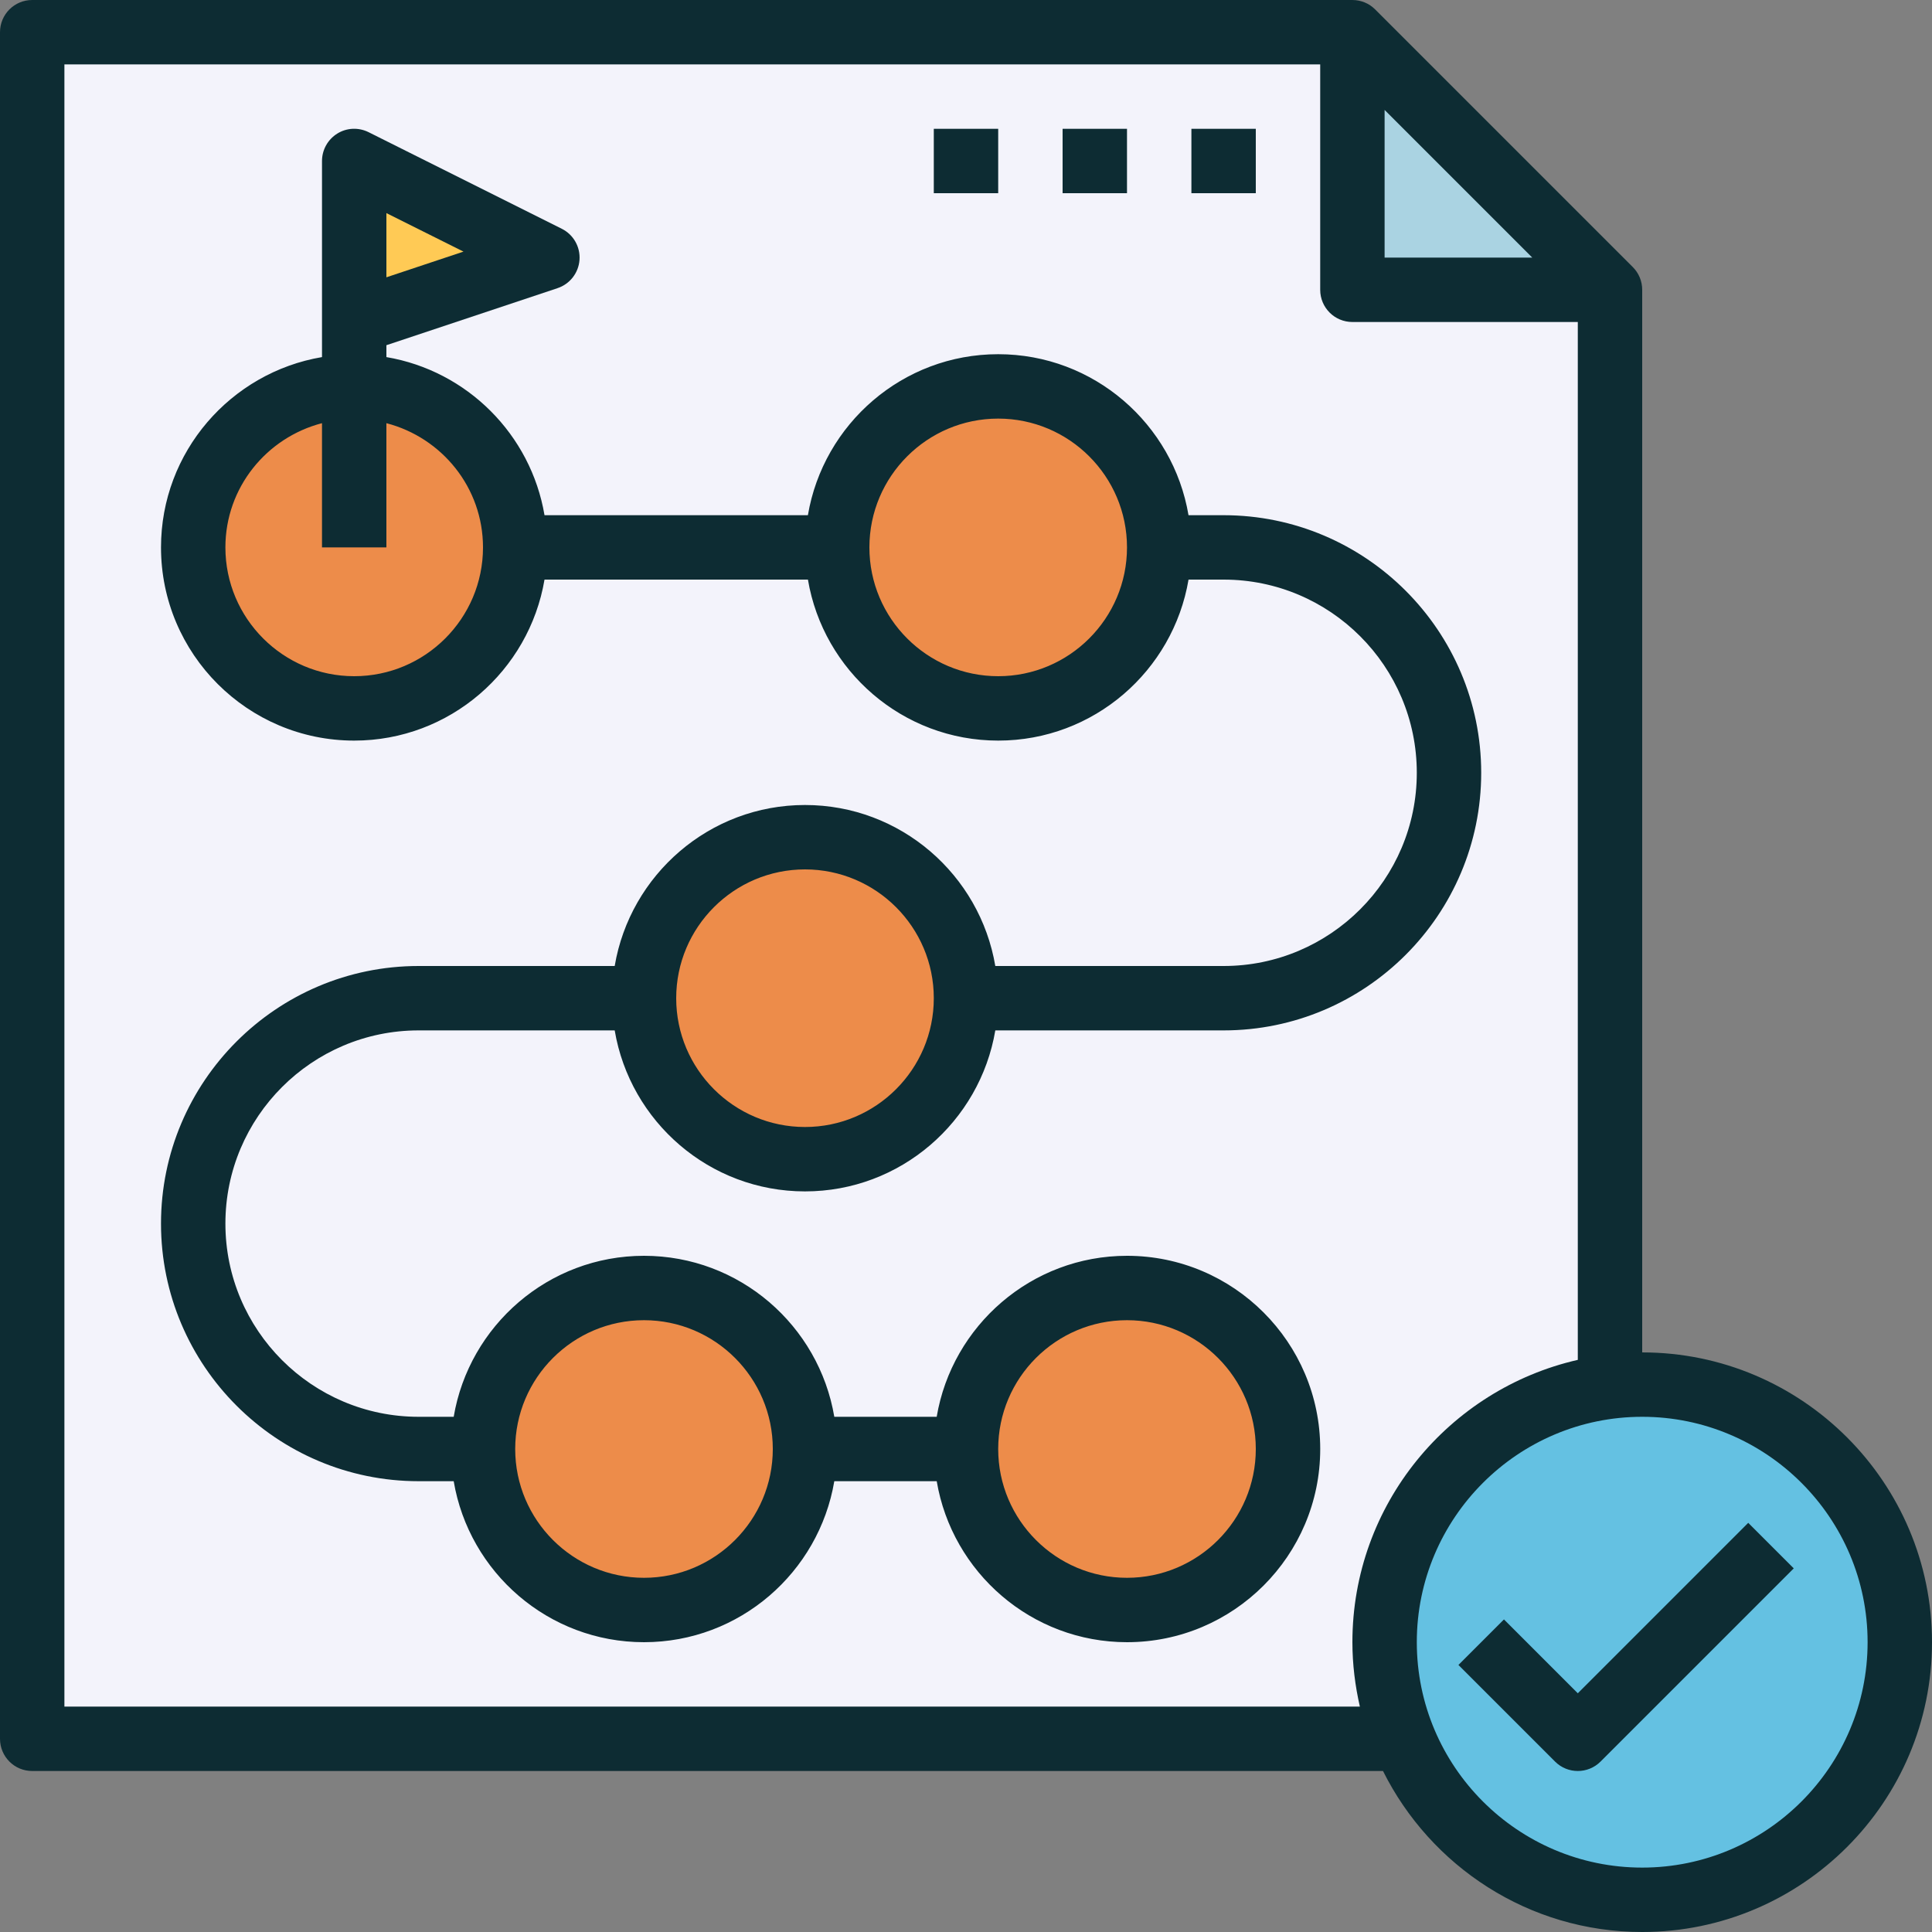
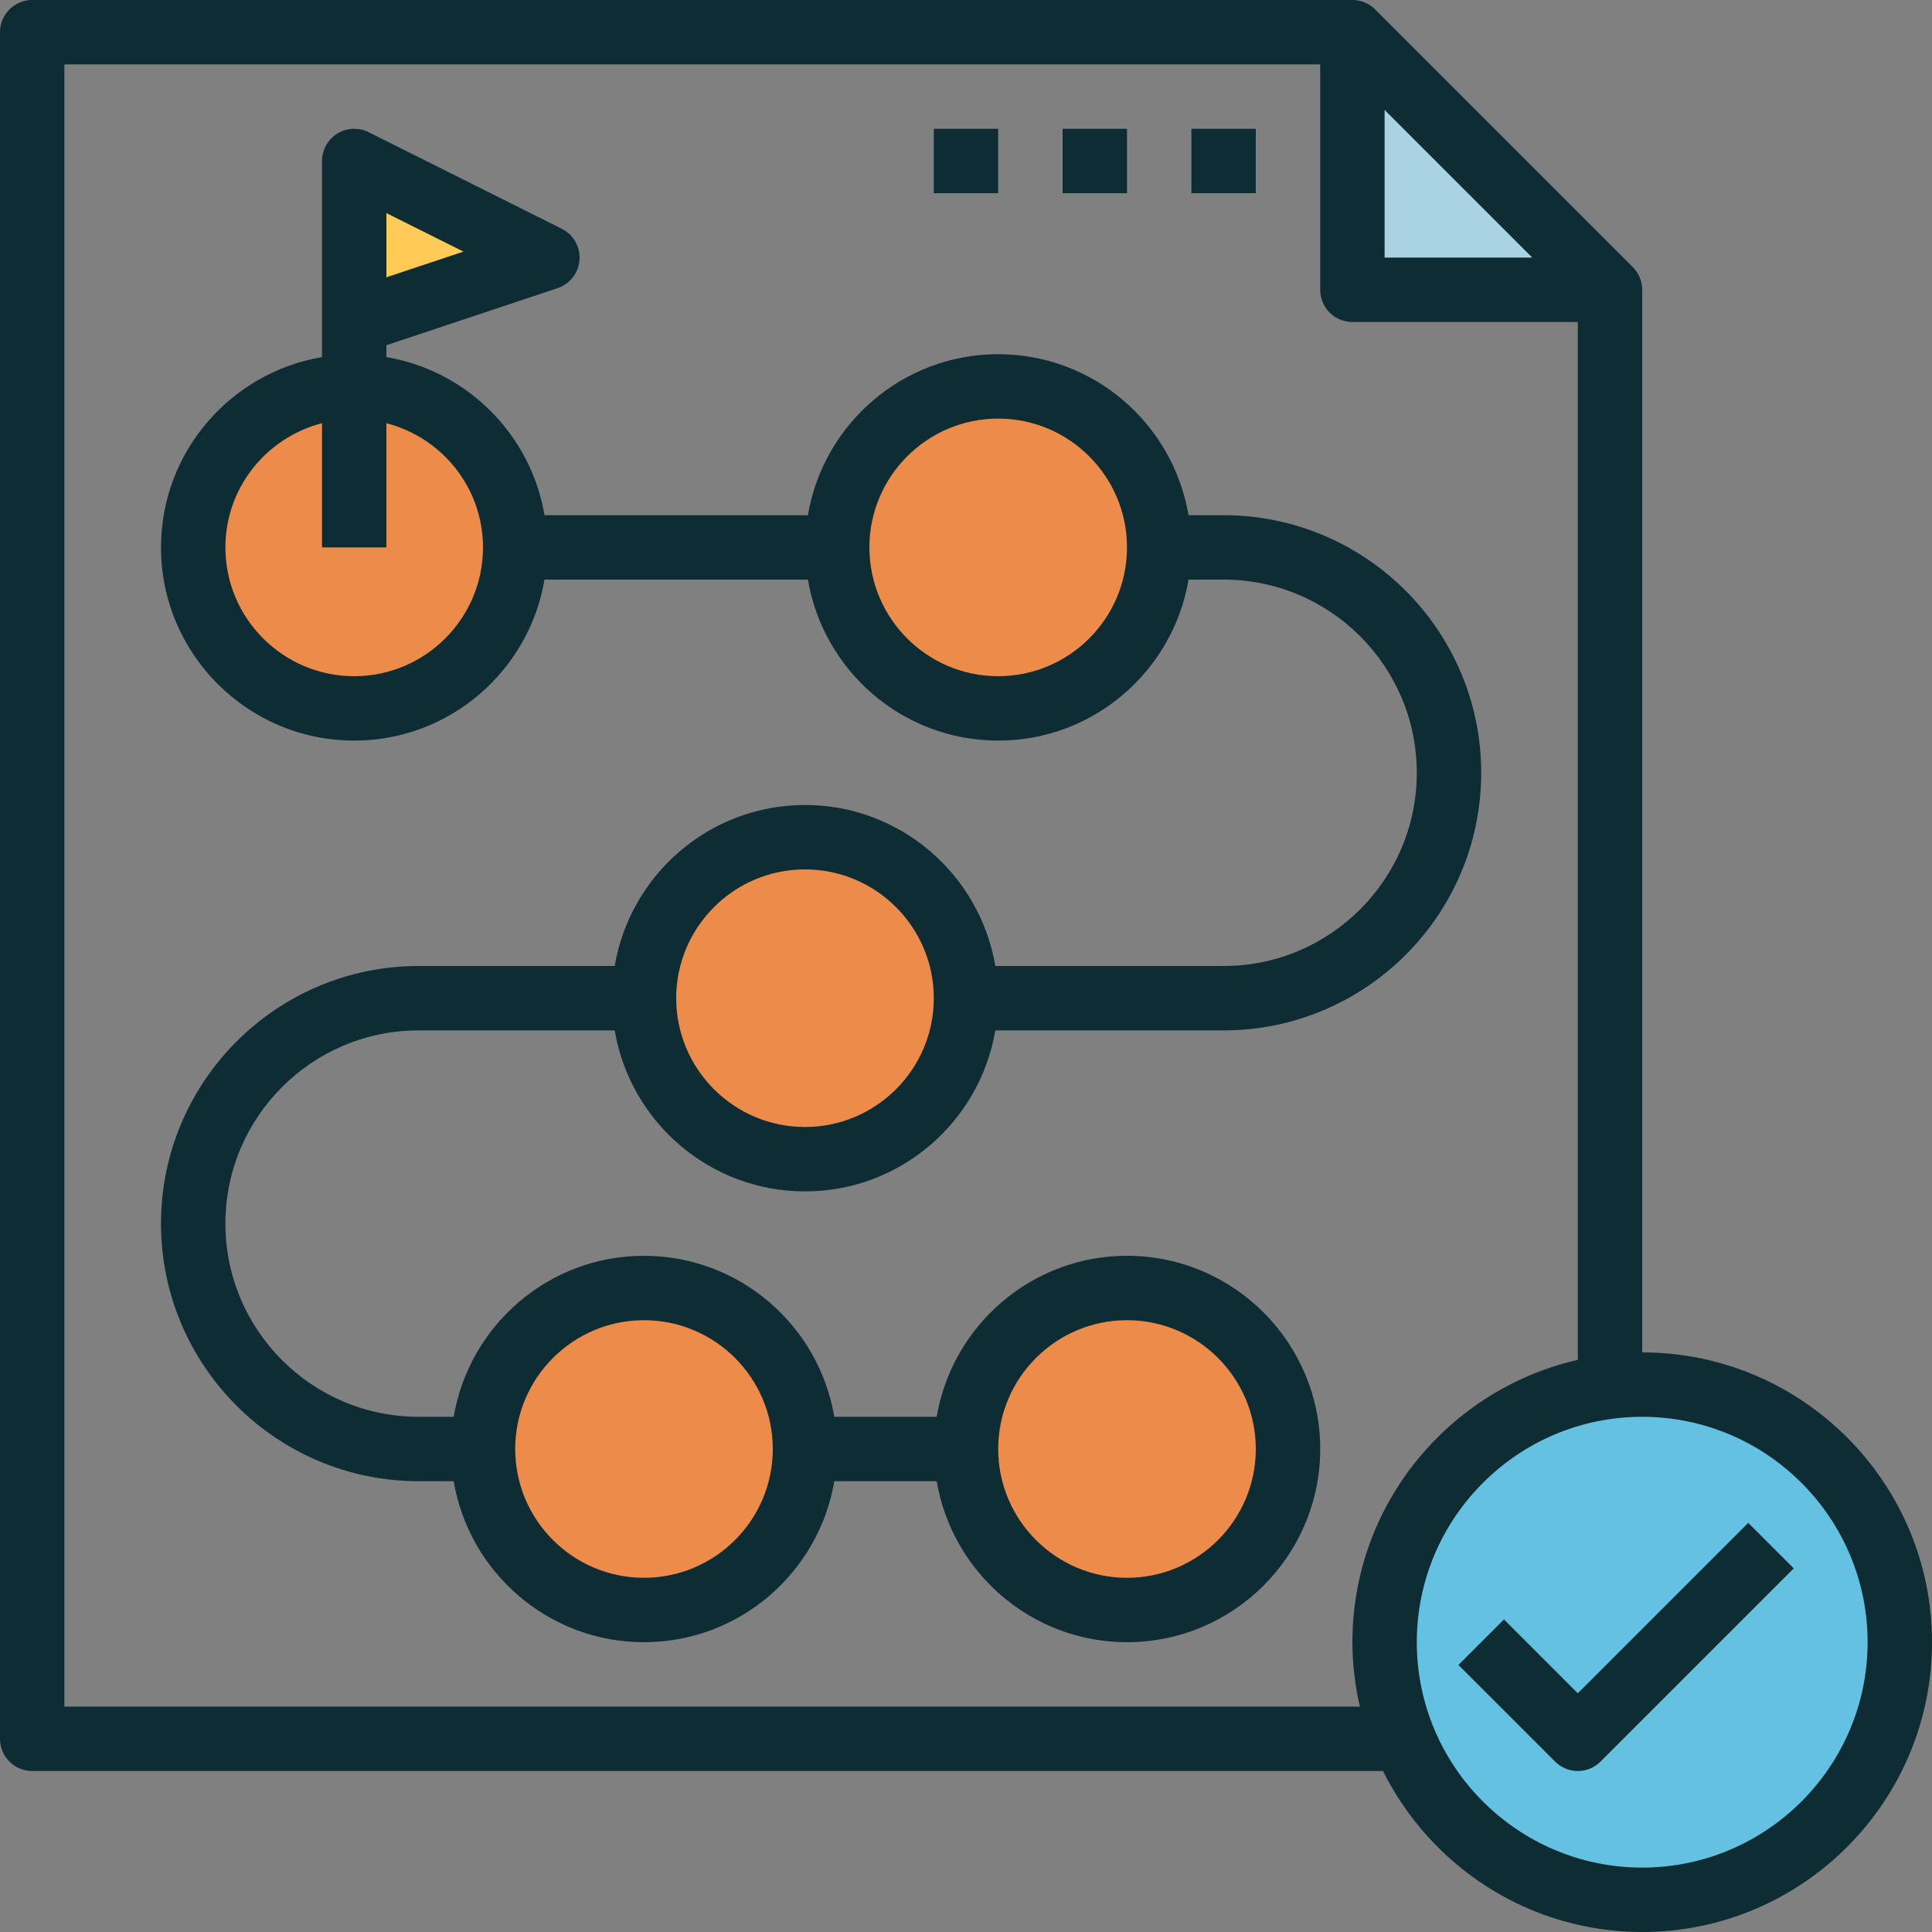
<svg xmlns="http://www.w3.org/2000/svg" height="480pt" viewBox="0 0 480 480" width="480pt">
  <rect x="0" y="0" width="480" height="480" fill="#808080" stroke="none" />
  <path d="m348.641 432c-2.961-7.441-4.641-15.52-4.641-24 0-32.641 24.398-59.602 56-63.52 2.641-.32 5.281-.48 8-.48 35.359 0 64 28.641 64 64s-28.641 64-64 64c-26.879 0-49.84-16.559-59.359-40zm0 0" fill="#64c1e2" />
  <path d="m400 72h-64v-64zm0 0" fill="#aad3e2" />
-   <path d="m240 360c0 22.078 17.922 40 40 40s40-17.922 40-40-17.922-40-40-40-40 17.922-40 40zm-32-224c0 22.078 17.922 40 40 40s40-17.922 40-40-17.922-40-40-40-40 17.922-40 40zm-120-56 48-16-48-24zm0 16c-22.078 0-40 17.922-40 40s17.922 40 40 40 40-17.922 40-40-17.922-40-40-40zm260.641 336h-340.641v-424h328v64h64v272.48c-31.602 3.918-56 30.879-56 63.52 0 8.48 1.68 16.559 4.641 24zm-188.641-184c0 22.078 17.922 40 40 40s40-17.922 40-40-17.922-40-40-40-40 17.922-40 40zm0 152c22.078 0 40-17.922 40-40s-17.922-40-40-40-40 17.922-40 40 17.922 40 40 40zm0 0" fill="#f3f3fb" />
  <path d="m320 360c0 22.09-17.91 40-40 40s-40-17.91-40-40 17.91-40 40-40 40 17.91 40 40zm0 0" fill="#ed8c4a" />
  <path d="m288 136c0 22.09-17.91 40-40 40s-40-17.91-40-40 17.91-40 40-40 40 17.91 40 40zm0 0" fill="#ed8c4a" />
  <path d="m240 248c0 22.09-17.91 40-40 40s-40-17.91-40-40 17.91-40 40-40 40 17.91 40 40zm0 0" fill="#ed8c4a" />
  <path d="m200 360c0 22.09-17.91 40-40 40s-40-17.91-40-40 17.91-40 40-40 40 17.91 40 40zm0 0" fill="#ed8c4a" />
  <path d="m136 64-48 16v-40zm0 0" fill="#ffca55" />
  <path d="m128 136c0 22.09-17.91 40-40 40s-40-17.91-40-40 17.91-40 40-40 40 17.91 40 40zm0 0" fill="#ed8c4a" />
  <g fill="#0d2c33">
    <path d="m408 336v-264c0-2.129-.84-4.16-2.344-5.656l-64-64c-1.496-1.504-3.527-2.344-5.656-2.344h-328c-4.426 0-8 3.574-8 8v424c0 4.426 3.574 8 8 8h335.602c11.805 23.664 36.199 40 64.398 40 39.703 0 72-32.297 72-72s-32.297-72-72-72zm-64-308.688 36.688 36.688h-36.688zm-328 396.688v-408h312v56c0 4.426 3.574 8 8 8h56v257.855c-32.016 7.305-56 35.953-56 70.145 0 5.504.68 10.848 1.855 16zm392 40c-30.871 0-56-25.129-56-56s25.129-56 56-56 56 25.129 56 56-25.129 56-56 56zm0 0" />
    <path d="m392 420.688-18.344-18.344-11.312 11.312 24 24c1.559 1.559 3.609 2.344 5.656 2.344s4.098-.785 5.656-2.344l48-48-11.312-11.312zm0 0" />
    <path d="m280 312c-23.734 0-43.449 17.336-47.281 40h-25.438c-3.824-22.664-23.539-40-47.281-40s-43.449 17.336-47.281 40h-8.719c-26.473 0-48-21.527-48-48s21.527-48 48-48h48.719c3.824 22.664 23.539 40 47.281 40s43.449-17.336 47.281-40h56.719c35.289 0 64-28.711 64-64s-28.711-64-64-64h-8.719c-3.824-22.664-23.539-40-47.281-40s-43.449 17.336-47.281 40h-65.438c-3.387-20.055-19.227-35.887-39.281-39.281v-2.957l42.527-14.176c3.074-1.027 5.215-3.793 5.449-7.02.23-3.23-1.504-6.277-4.402-7.727l-48-24c-2.477-1.23-5.422-1.121-7.781.352-2.352 1.465-3.793 4.031-3.793 6.809v48.719c-22.664 3.832-40 23.547-40 47.281 0 26.473 21.527 48 48 48 23.734 0 43.449-17.336 47.281-40h65.445c3.824 22.664 23.539 40 47.281 40 23.746 0 43.449-17.336 47.281-40h8.711c26.473 0 48 21.527 48 48s-21.527 48-48 48h-56.719c-3.824-22.664-23.539-40-47.281-40s-43.449 17.336-47.281 40h-48.719c-35.289 0-64 28.711-64 64s28.711 64 64 64h8.719c3.824 22.664 23.539 40 47.281 40s43.449-17.336 47.281-40h25.445c3.824 22.664 23.539 40 47.281 40 26.473 0 48-21.527 48-48s-21.535-48-48.008-48zm-184-259.055 19.152 9.566-19.152 6.383zm-8 115.055c-17.648 0-32-14.352-32-32 0-14.871 10.23-27.289 24-30.863v30.863h16v-30.863c13.77 3.574 24 15.992 24 30.863 0 17.648-14.352 32-32 32zm160 0c-17.648 0-32-14.352-32-32s14.352-32 32-32 32 14.352 32 32-14.352 32-32 32zm-48 48c17.648 0 32 14.352 32 32s-14.352 32-32 32-32-14.352-32-32 14.352-32 32-32zm-40 176c-17.648 0-32-14.352-32-32s14.352-32 32-32 32 14.352 32 32-14.352 32-32 32zm120 0c-17.648 0-32-14.352-32-32s14.352-32 32-32 32 14.352 32 32-14.352 32-32 32zm0 0" />
    <path d="m232 32h16v16h-16zm0 0" />
    <path d="m264 32h16v16h-16zm0 0" />
    <path d="m296 32h16v16h-16zm0 0" />
  </g>
</svg>